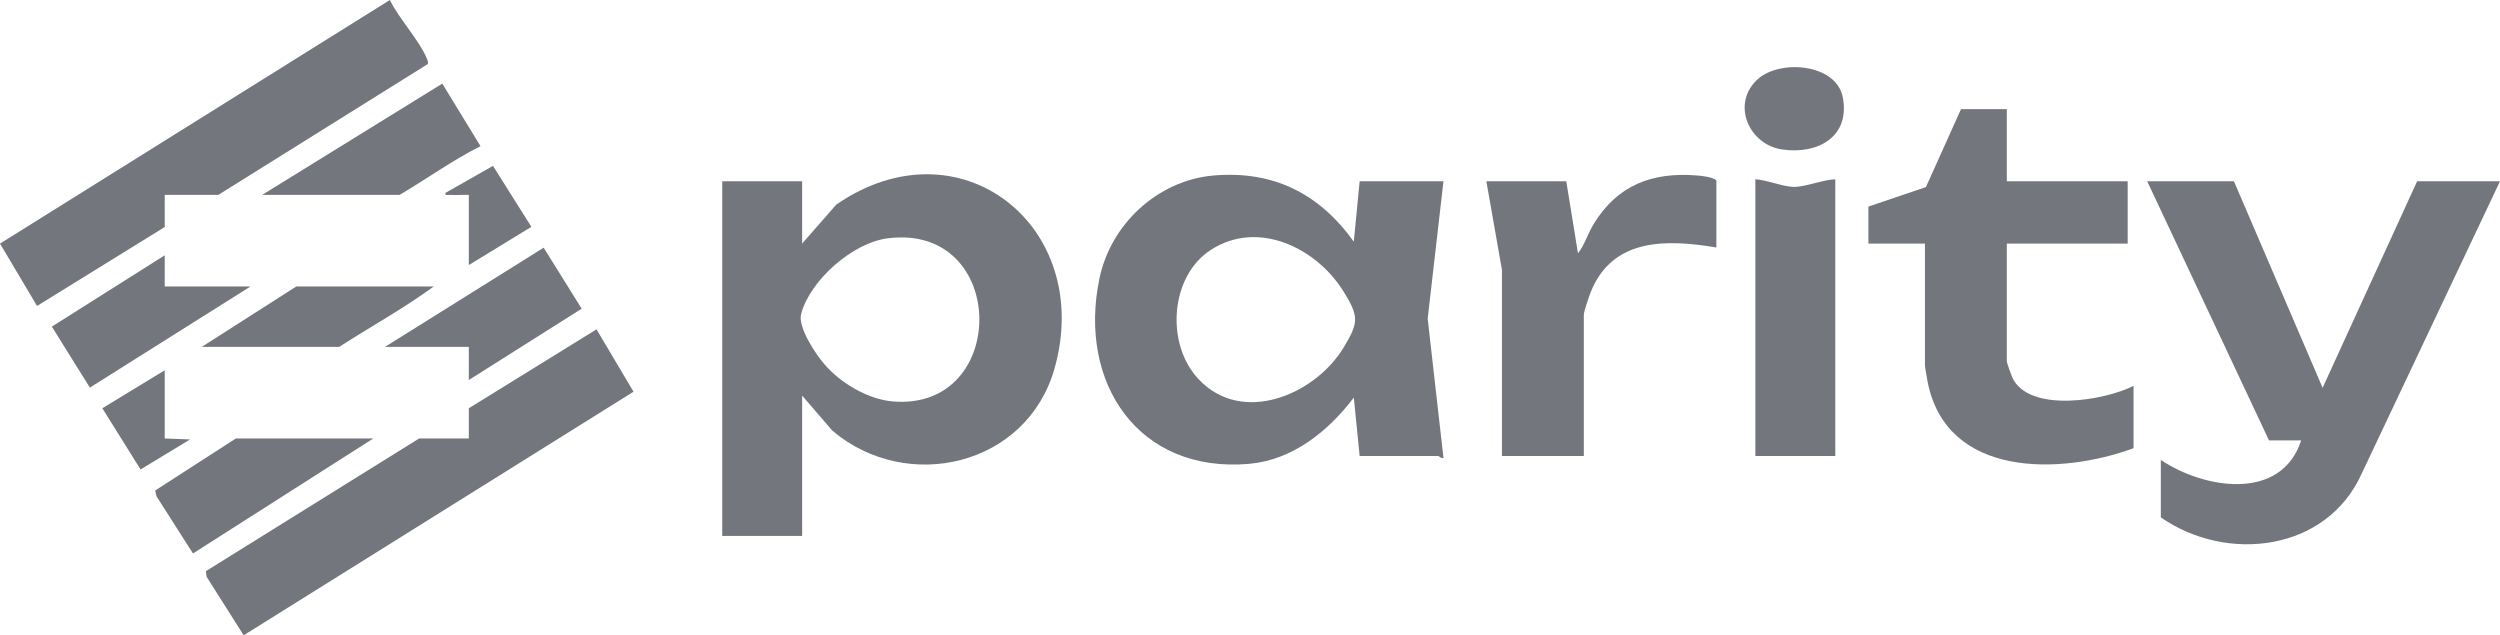
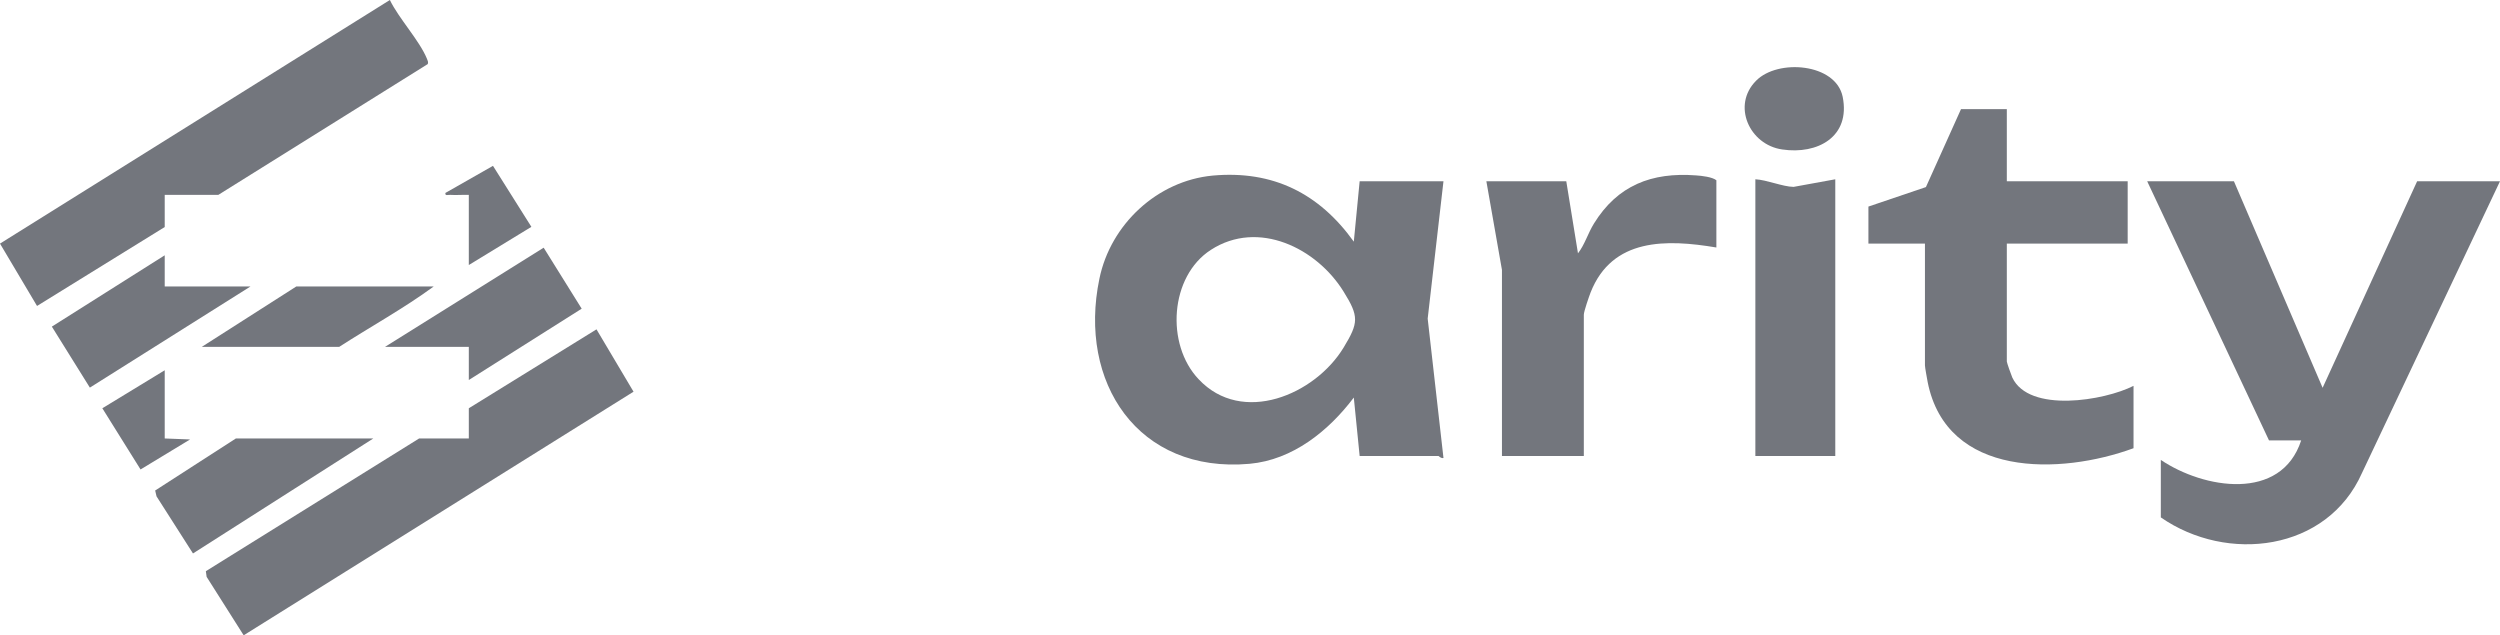
<svg xmlns="http://www.w3.org/2000/svg" width="1153" height="293" viewBox="0 0 1153 293" fill="none">
  <g clip-path="url(#clip0_517_18234)">
-     <path d="M385.683 94.371L369.95 112.346V83.586H333.09V247.162H369.95V182.451L383.885 198.629C418.407 227.839 473.697 214.896 486.374 169.868C504.804 104.258 442.501 55.095 385.683 94.371ZM411.755 185.147C400.247 184.158 387.751 176.699 380.289 168.07C376.153 163.307 367.792 150.814 369.5 144.702C373.726 129.154 393.235 111.987 409.327 109.92C465.067 102.73 465.696 189.641 411.755 185.147Z" fill="#73767D" />
    <path d="M665.729 83.586H627.071L624.374 111.448C608.461 89.248 587.154 78.463 559.285 80.979C533.662 83.406 512.176 103.539 507.051 128.524C497.072 176.249 524.762 218.492 576.276 213.908C596.235 212.11 612.777 198.719 624.374 183.35L627.071 210.313H663.482C663.482 210.313 664.74 211.571 665.729 211.212L658.447 146.949L665.729 83.586ZM619.699 160.251C606.483 182.091 572.86 196.292 552.812 174.901C537.528 158.813 539.506 127.446 558.476 115.223C580.322 101.112 607.293 114.414 619.699 134.546C626.801 145.961 626.622 148.837 619.699 160.251Z" fill="#73767D" />
    <path d="M1153 83.586L1089.35 218.132C1073.26 254.353 1027.14 259.835 996.57 238.624V212.11C1016.26 225.412 1052.04 231.524 1061.3 203.123H1046.47L990.277 83.586H1030.28L1071.19 178.856L1114.79 83.586H1153Z" fill="#73767D" />
    <path d="M983.982 177.957V206.718C950.179 219.121 897.856 220.469 889.045 176.249C888.776 174.811 887.787 169.418 887.787 168.52V112.346H861.715V95.27L888.236 86.282L904.419 50.331H925.546V83.586H981.285V112.346H925.546V166.722C925.546 167.261 927.613 173.103 928.063 174.092C935.795 190.63 970.587 184.787 983.982 177.957Z" fill="#73767D" />
    <path d="M292.184 180.653L112.379 293L95.297 266.037L94.938 263.43L193.291 202.224H216.216V188.293L275.102 151.893L292.184 180.653Z" fill="#73767D" />
    <path d="M197.246 29.57L100.691 89.877H75.968V104.707L17.081 141.107L0 112.347L179.805 0C183.941 8.538 193.47 18.695 196.887 27.053C197.156 27.772 197.696 28.671 197.246 29.57Z" fill="#73767D" />
    <path d="M791.593 83.136V114.144C768.578 110.279 743.585 109.65 733.606 134.816C732.886 136.703 730.459 143.624 730.459 145.152V210.313H692.7V124.48L685.508 83.586H722.368L727.762 116.84C730.909 112.796 732.347 107.583 735.134 103.089C746.012 85.473 761.745 79.362 782.153 80.889C784.85 81.069 789.705 81.609 791.593 83.136Z" fill="#73767D" />
-     <path d="M846.434 82.687V210.313H809.574V82.687C814.878 82.957 822.161 86.102 827.195 86.192C832.589 86.282 840.68 82.867 846.434 82.687Z" fill="#73767D" />
+     <path d="M846.434 82.687V210.313H809.574V82.687C814.878 82.957 822.161 86.102 827.195 86.192Z" fill="#73767D" />
    <path d="M172.163 202.224L89.004 255.252L72.192 228.918L71.562 226.221L108.782 202.224H172.163Z" fill="#73767D" />
-     <path d="M221.609 67.408C208.753 73.879 196.796 82.507 184.299 89.877H120.918L203.988 38.557L221.609 67.408Z" fill="#73767D" />
    <path d="M115.525 132.12L41.445 178.766L23.914 150.634L75.968 117.739V132.12H115.525Z" fill="#73767D" />
    <path d="M216.217 175.261V159.981H177.559L250.739 114.234L268.27 142.365L216.217 175.261Z" fill="#73767D" />
    <path d="M200.035 132.12C186.19 142.276 170.906 150.634 156.432 159.982H93.051L136.654 132.12H200.035Z" fill="#73767D" />
    <path d="M821.979 68.936C806.786 66.779 798.605 48.534 809.932 37.209C819.911 27.053 846.702 29.12 849.849 44.669C853.535 63.094 838.252 71.363 821.979 68.936Z" fill="#73767D" />
    <path d="M87.655 202.674L64.82 216.515L47.199 188.293L75.968 170.767V202.224L87.655 202.674Z" fill="#73767D" />
    <path d="M216.214 122.233V89.877C213.337 89.787 210.46 90.057 207.674 89.877C206.685 89.787 205.156 90.506 205.426 88.978L227.362 76.485L245.073 104.617L216.214 122.233Z" fill="#73767D" />
  </g>
  <defs>
    <clipPath id="clip0_517_18234">
      <rect width="1153" height="293" fill="white" />
    </clipPath>
  </defs>
</svg>